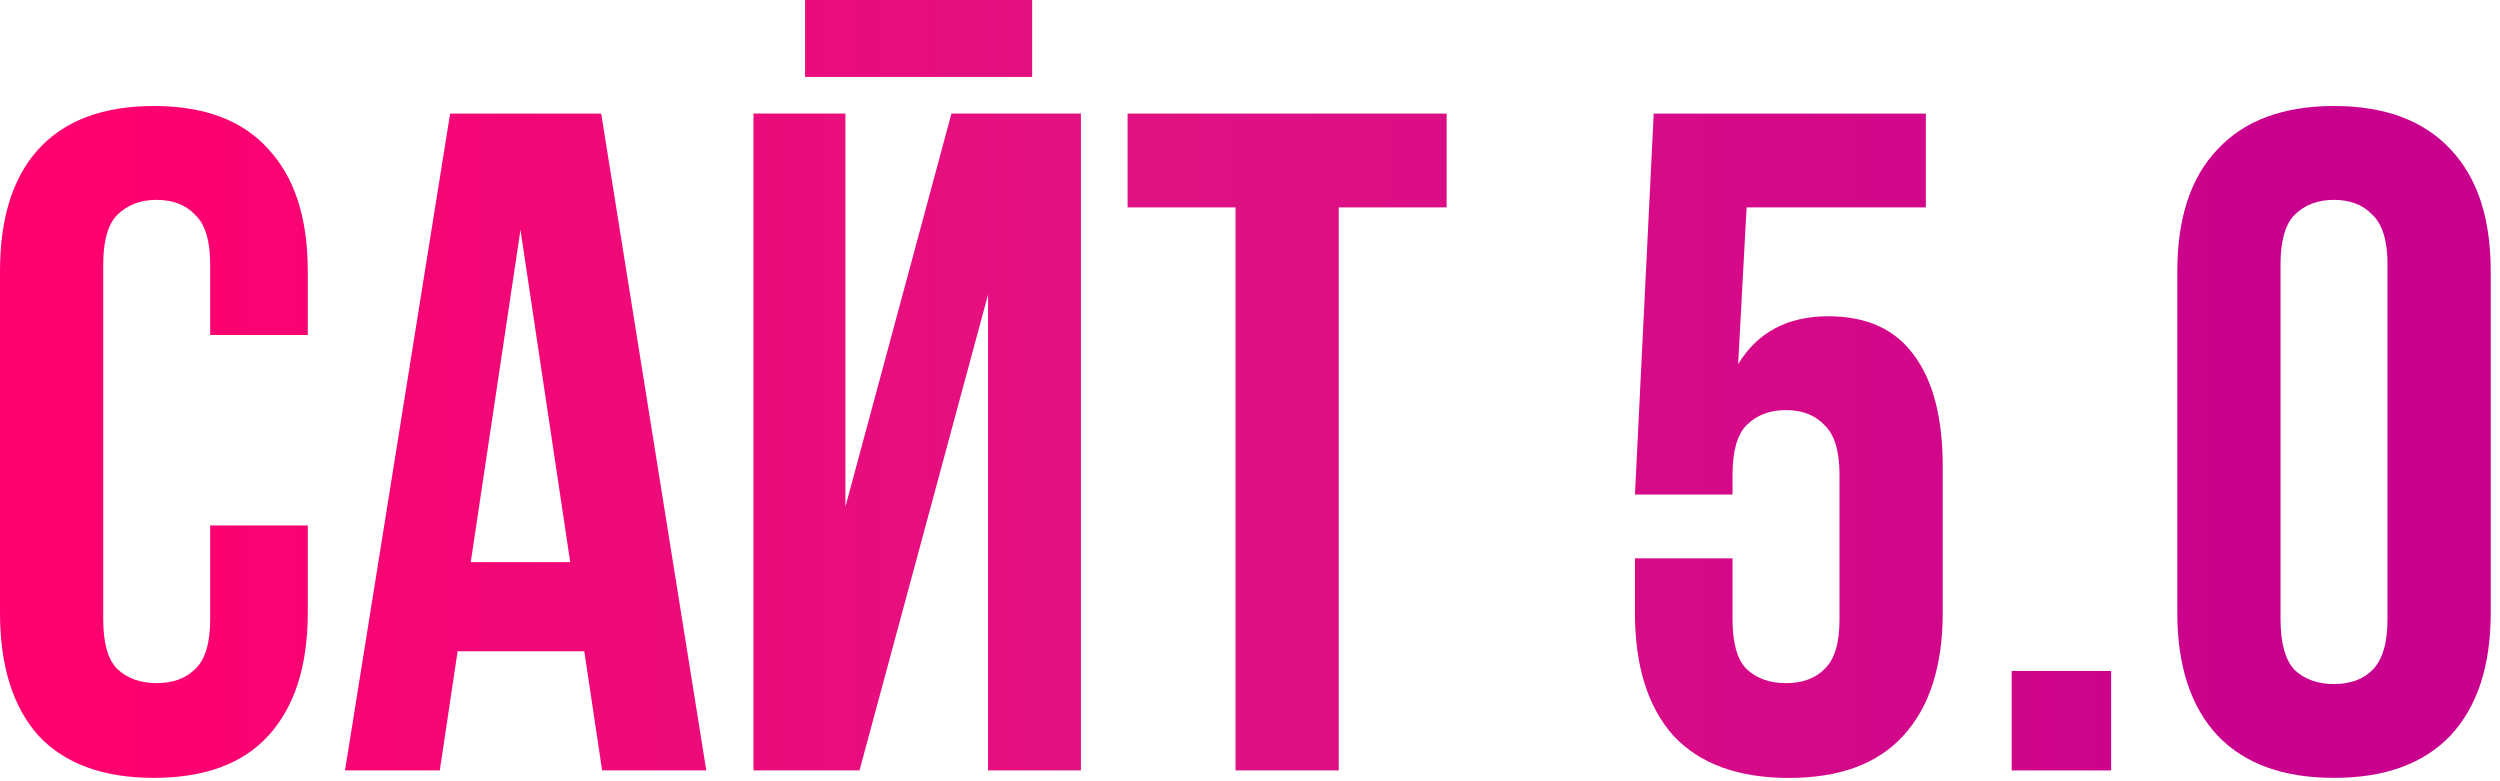
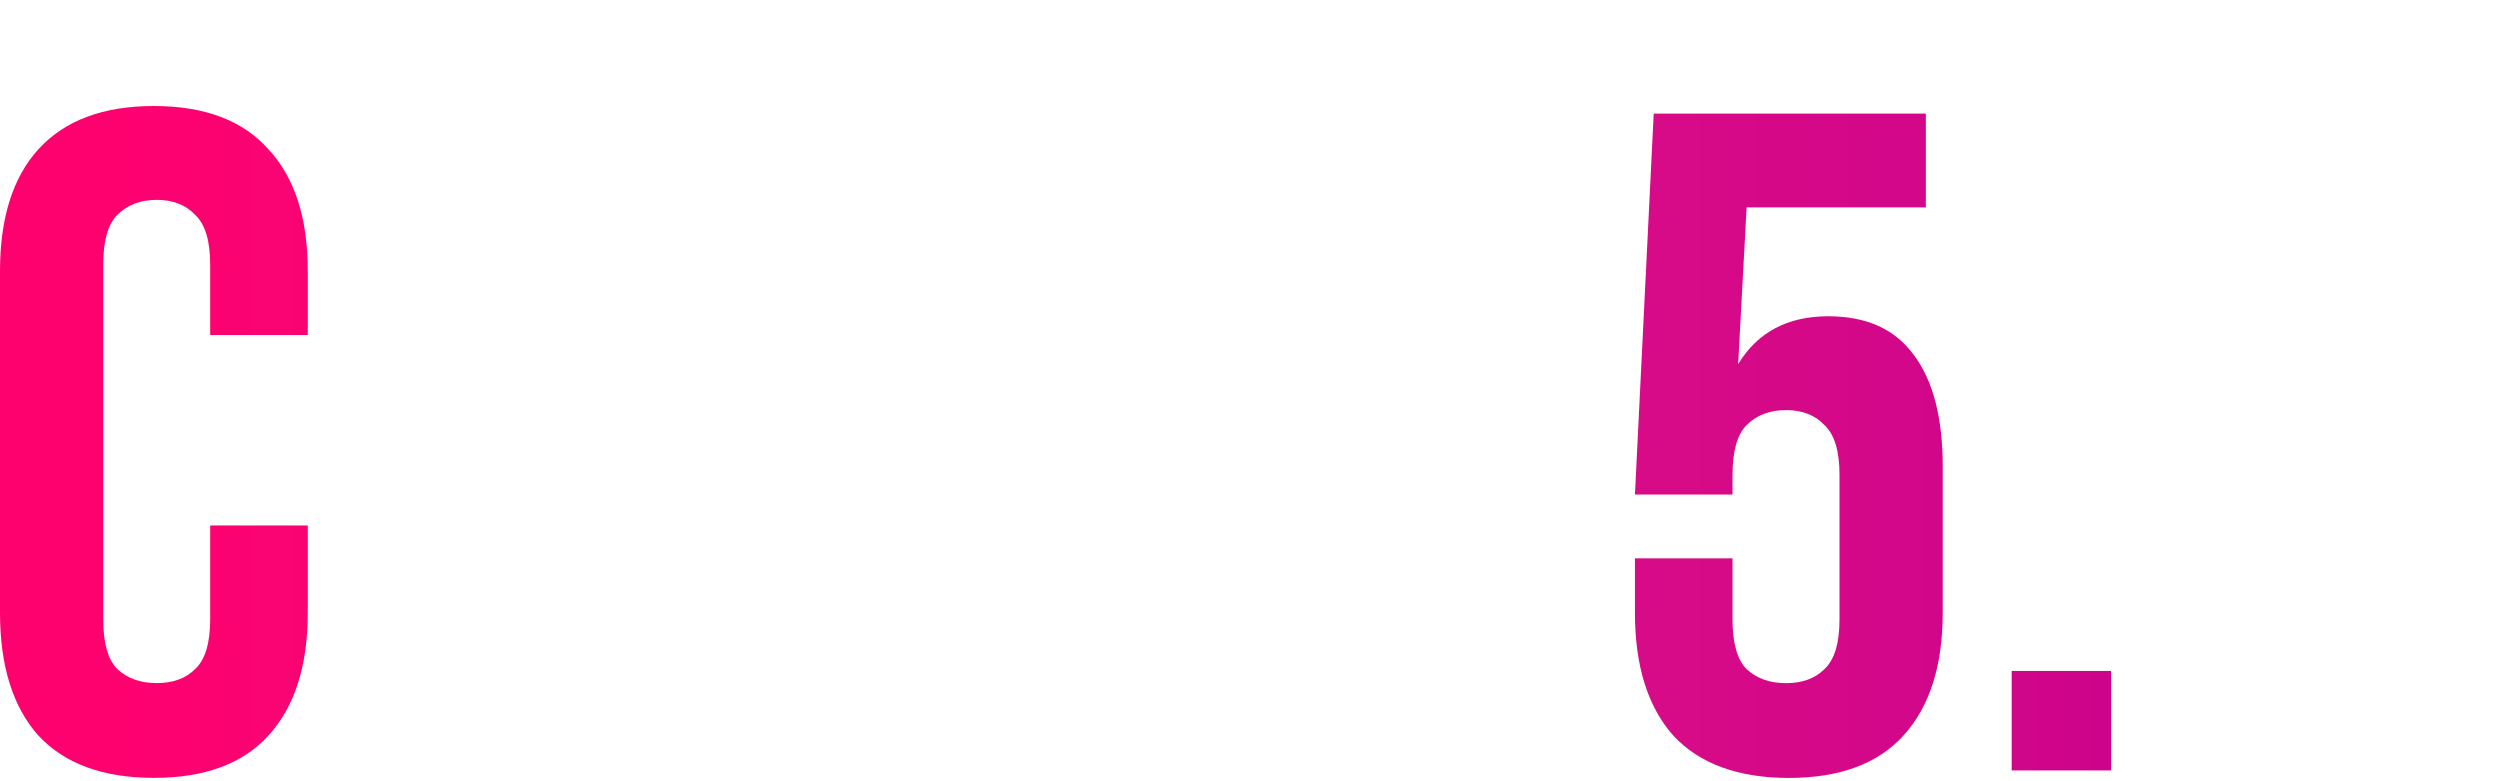
<svg xmlns="http://www.w3.org/2000/svg" width="208" height="65" viewBox="0 0 208 65" fill="none">
-   <path d="M189.74 51.525C189.74 53.503 190.131 54.908 190.911 55.741C191.744 56.522 192.837 56.912 194.19 56.912C195.544 56.912 196.611 56.522 197.391 55.741C198.224 54.908 198.64 53.503 198.64 51.525V22.014C198.64 20.037 198.224 18.657 197.391 17.877C196.611 17.044 195.544 16.628 194.19 16.628C192.837 16.628 191.744 17.044 190.911 17.877C190.131 18.657 189.74 20.037 189.74 22.014V51.525ZM181.152 22.561C181.152 18.137 182.271 14.754 184.509 12.412C186.747 10.017 189.974 8.82 194.19 8.82C198.406 8.82 201.633 10.017 203.871 12.412C206.109 14.754 207.228 18.137 207.228 22.561V50.979C207.228 55.403 206.109 58.812 203.871 61.206C201.633 63.548 198.406 64.719 194.19 64.719C189.974 64.719 186.747 63.548 184.509 61.206C182.271 58.812 181.152 55.403 181.152 50.979V22.561Z" fill="url(#paint0_linear_45_244)" />
  <path d="M175.647 55.824V64.1H167.371V55.824H175.647Z" fill="url(#paint1_linear_45_244)" />
  <path d="M144.147 46.455V51.53C144.147 53.508 144.537 54.887 145.318 55.668C146.151 56.448 147.244 56.839 148.597 56.839C149.95 56.839 151.017 56.448 151.798 55.668C152.631 54.887 153.047 53.508 153.047 51.53V39.507C153.047 37.529 152.631 36.15 151.798 35.369C151.017 34.536 149.95 34.12 148.597 34.12C147.244 34.12 146.151 34.536 145.318 35.369C144.537 36.15 144.147 37.529 144.147 39.507V41.146H136.027L137.589 9.449H160.23V17.256H145.318L144.615 30.294C146.229 27.64 148.727 26.313 152.11 26.313C155.285 26.313 157.653 27.38 159.215 29.514C160.828 31.648 161.635 34.744 161.635 38.804V50.983C161.635 55.407 160.542 58.816 158.356 61.211C156.222 63.553 153.047 64.724 148.831 64.724C144.615 64.724 141.414 63.553 139.228 61.211C137.094 58.816 136.027 55.407 136.027 50.983V46.455H144.147Z" fill="url(#paint2_linear_45_244)" />
-   <path d="M93.816 9.449H120.361V17.256H111.383V64.099H102.795V17.256H93.816V9.449Z" fill="url(#paint3_linear_45_244)" />
-   <path d="M71.51 64.097H62.688V9.447H70.338V42.159L79.161 9.447H89.934V64.097H82.205V24.515L71.51 64.097ZM85.875 0V6.402H66.981V0H85.875Z" fill="url(#paint4_linear_45_244)" />
-   <path d="M58.763 64.099H50.097L48.613 54.184H38.074L36.59 64.099H28.705L37.449 9.449H50.019L58.763 64.099ZM39.167 46.767H47.442L43.304 19.13L39.167 46.767Z" fill="url(#paint5_linear_45_244)" />
  <path d="M25.608 43.718V50.979C25.608 55.403 24.515 58.812 22.328 61.206C20.195 63.548 17.02 64.719 12.804 64.719C8.588 64.719 5.387 63.548 3.201 61.206C1.067 58.812 0 55.403 0 50.979V22.561C0 18.137 1.067 14.754 3.201 12.412C5.387 10.017 8.588 8.82 12.804 8.82C17.02 8.82 20.195 10.017 22.328 12.412C24.515 14.754 25.608 18.137 25.608 22.561V27.87H17.488V22.014C17.488 20.037 17.072 18.657 16.239 17.877C15.458 17.044 14.391 16.628 13.038 16.628C11.685 16.628 10.592 17.044 9.759 17.877C8.978 18.657 8.588 20.037 8.588 22.014V51.525C8.588 53.503 8.978 54.883 9.759 55.663C10.592 56.444 11.685 56.834 13.038 56.834C14.391 56.834 15.458 56.444 16.239 55.663C17.072 54.883 17.488 53.503 17.488 51.525V43.718H25.608Z" fill="url(#paint6_linear_45_244)" />
  <defs>
    <linearGradient id="paint0_linear_45_244" x1="-2.342" y1="5.43" x2="206.754" y2="5.43" gradientUnits="userSpaceOnUse">
      <stop offset="0.055" stop-color="#FF006F" />
      <stop offset="0.464" stop-color="#E01283" />
      <stop offset="0.722" stop-color="#D50988" />
      <stop offset="0.92" stop-color="#C9008D" />
    </linearGradient>
    <linearGradient id="paint1_linear_45_244" x1="-2.34" y1="5.435" x2="206.756" y2="5.435" gradientUnits="userSpaceOnUse">
      <stop offset="0.055" stop-color="#FF006F" />
      <stop offset="0.464" stop-color="#E01283" />
      <stop offset="0.722" stop-color="#D50988" />
      <stop offset="0.92" stop-color="#C9008D" />
    </linearGradient>
    <linearGradient id="paint2_linear_45_244" x1="-2.339" y1="5.434" x2="206.757" y2="5.434" gradientUnits="userSpaceOnUse">
      <stop offset="0.055" stop-color="#FF006F" />
      <stop offset="0.464" stop-color="#E01283" />
      <stop offset="0.722" stop-color="#D50988" />
      <stop offset="0.92" stop-color="#C9008D" />
    </linearGradient>
    <linearGradient id="paint3_linear_45_244" x1="-2.343" y1="5.434" x2="206.753" y2="5.434" gradientUnits="userSpaceOnUse">
      <stop offset="0.055" stop-color="#FF006F" />
      <stop offset="0.464" stop-color="#E01283" />
      <stop offset="0.722" stop-color="#D50988" />
      <stop offset="0.92" stop-color="#C9008D" />
    </linearGradient>
    <linearGradient id="paint4_linear_45_244" x1="-2.344" y1="5.432" x2="206.752" y2="5.432" gradientUnits="userSpaceOnUse">
      <stop offset="0.055" stop-color="#FF006F" />
      <stop offset="0.464" stop-color="#E01283" />
      <stop offset="0.722" stop-color="#D50988" />
      <stop offset="0.92" stop-color="#C9008D" />
    </linearGradient>
    <linearGradient id="paint5_linear_45_244" x1="-2.344" y1="5.434" x2="206.752" y2="5.434" gradientUnits="userSpaceOnUse">
      <stop offset="0.055" stop-color="#FF006F" />
      <stop offset="0.464" stop-color="#E01283" />
      <stop offset="0.722" stop-color="#D50988" />
      <stop offset="0.92" stop-color="#C9008D" />
    </linearGradient>
    <linearGradient id="paint6_linear_45_244" x1="-2.342" y1="5.43" x2="206.754" y2="5.43" gradientUnits="userSpaceOnUse">
      <stop offset="0.055" stop-color="#FF006F" />
      <stop offset="0.464" stop-color="#E01283" />
      <stop offset="0.722" stop-color="#D50988" />
      <stop offset="0.92" stop-color="#C9008D" />
    </linearGradient>
  </defs>
</svg>